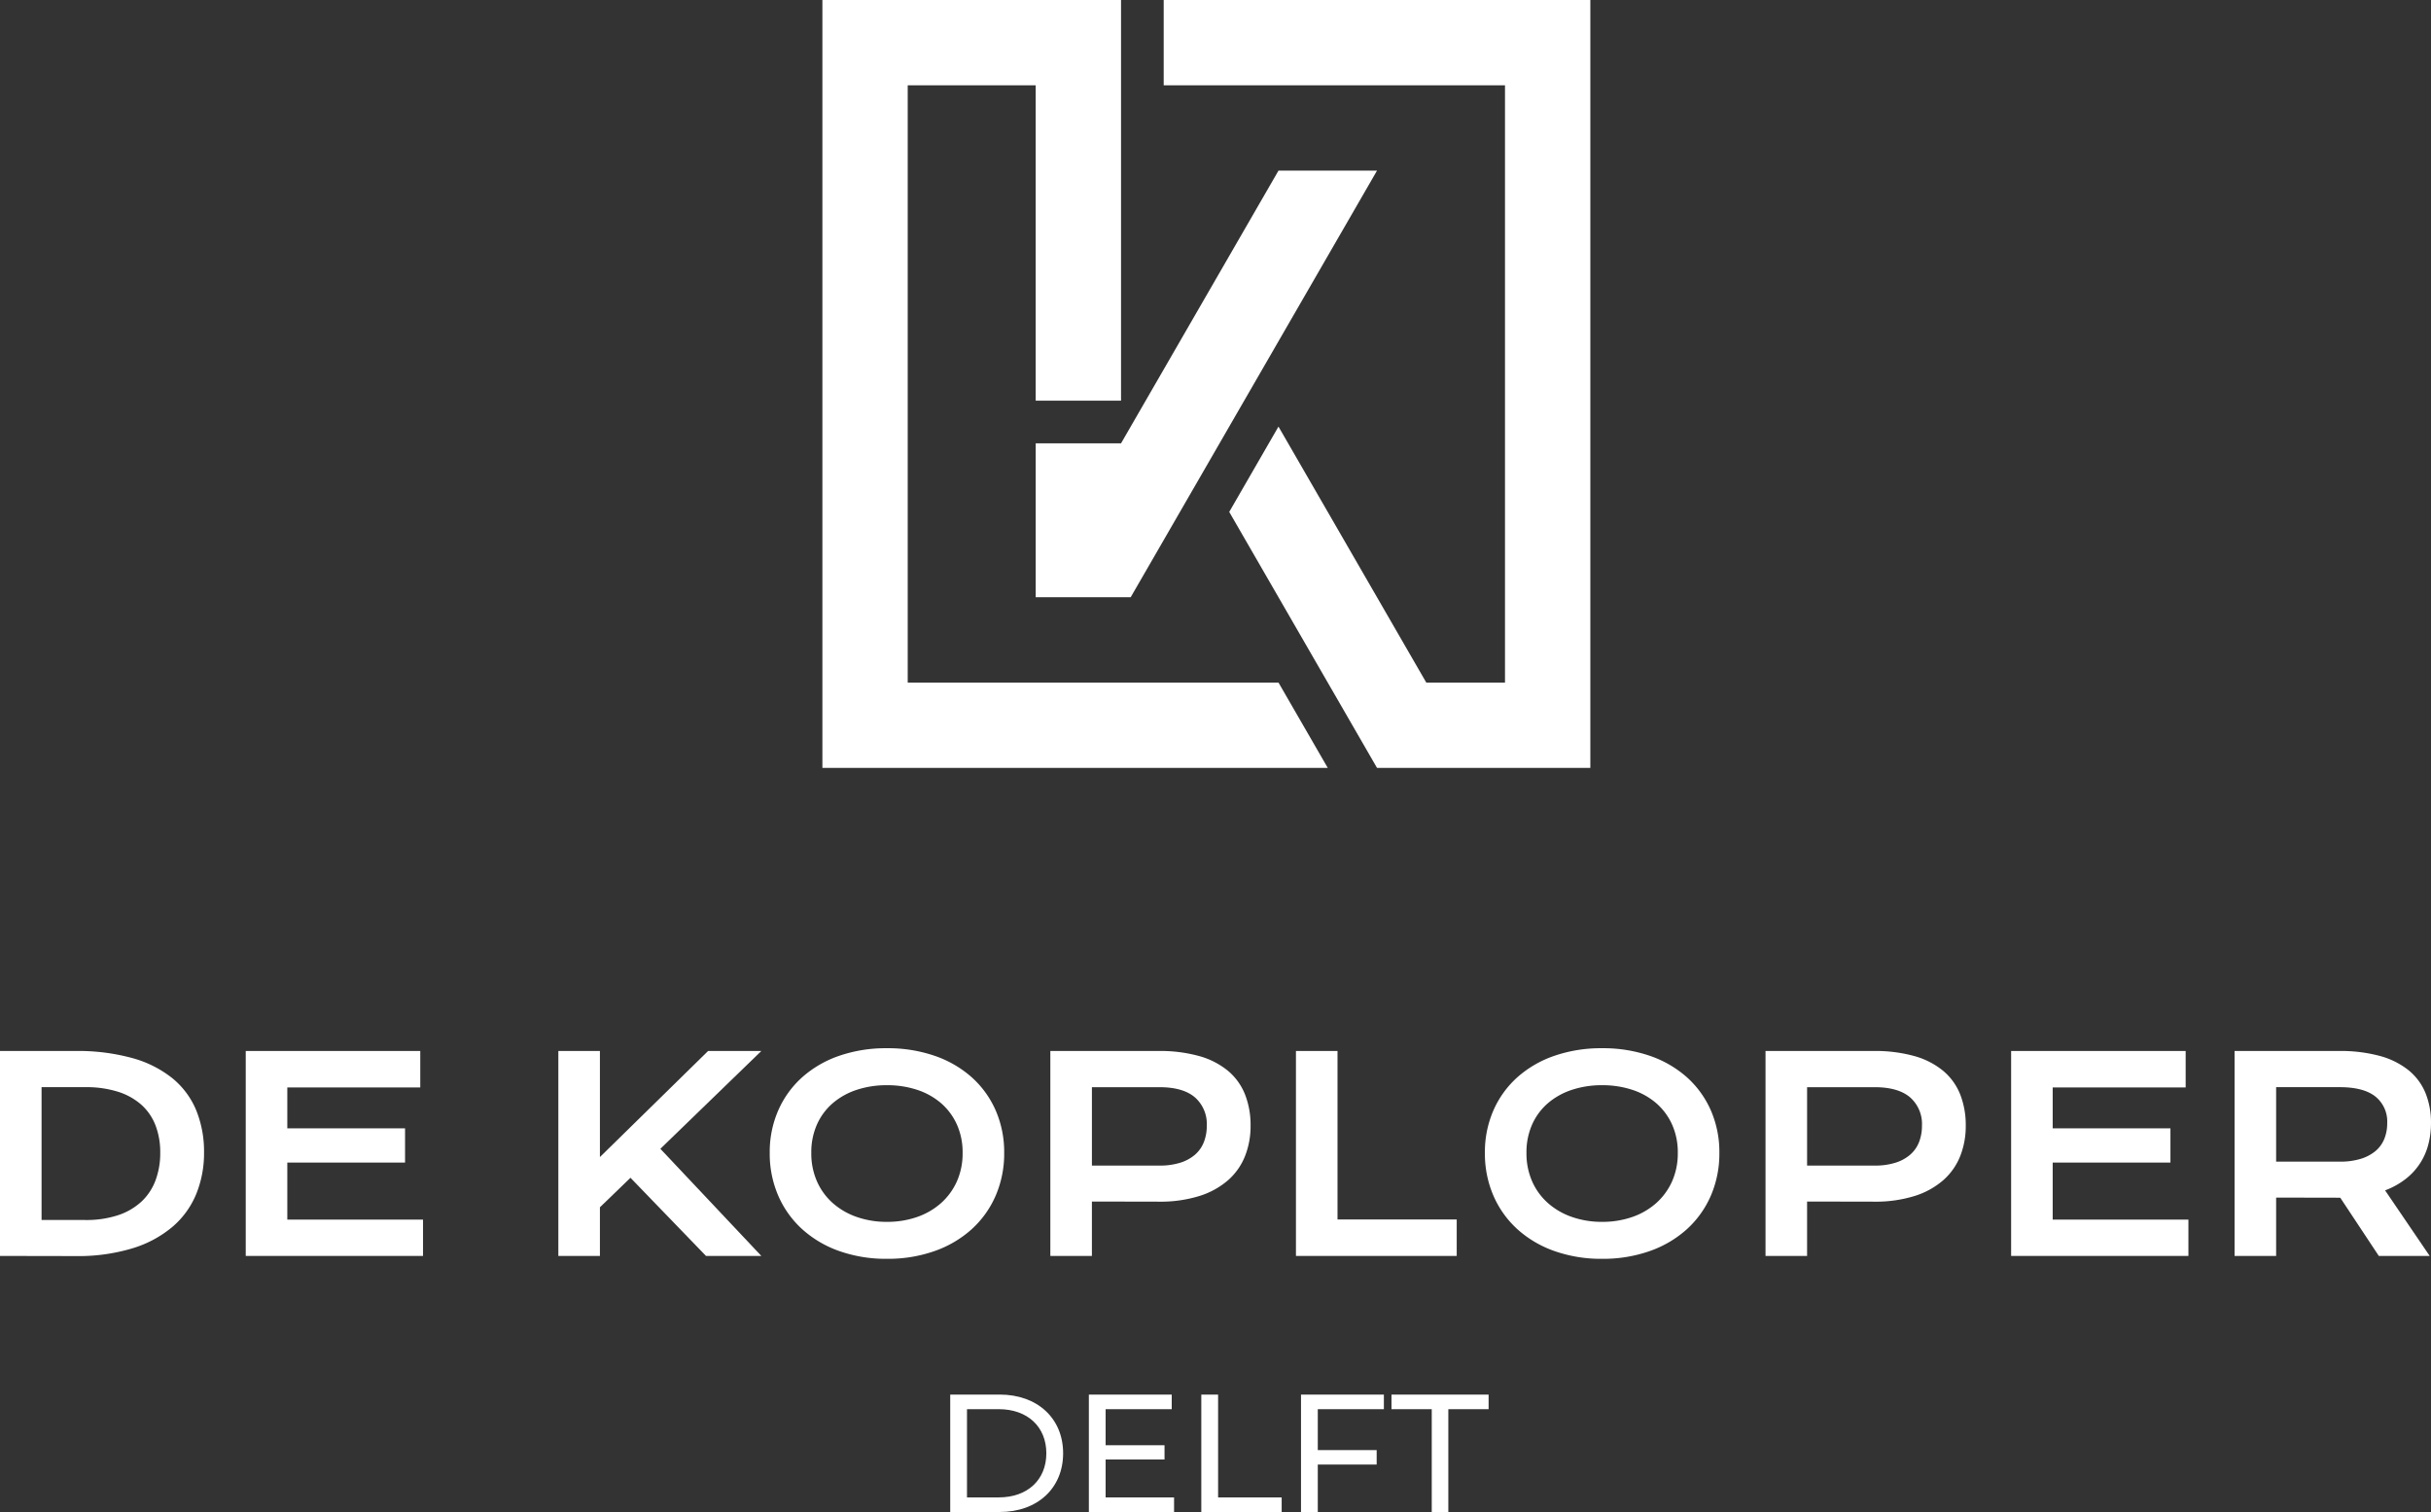
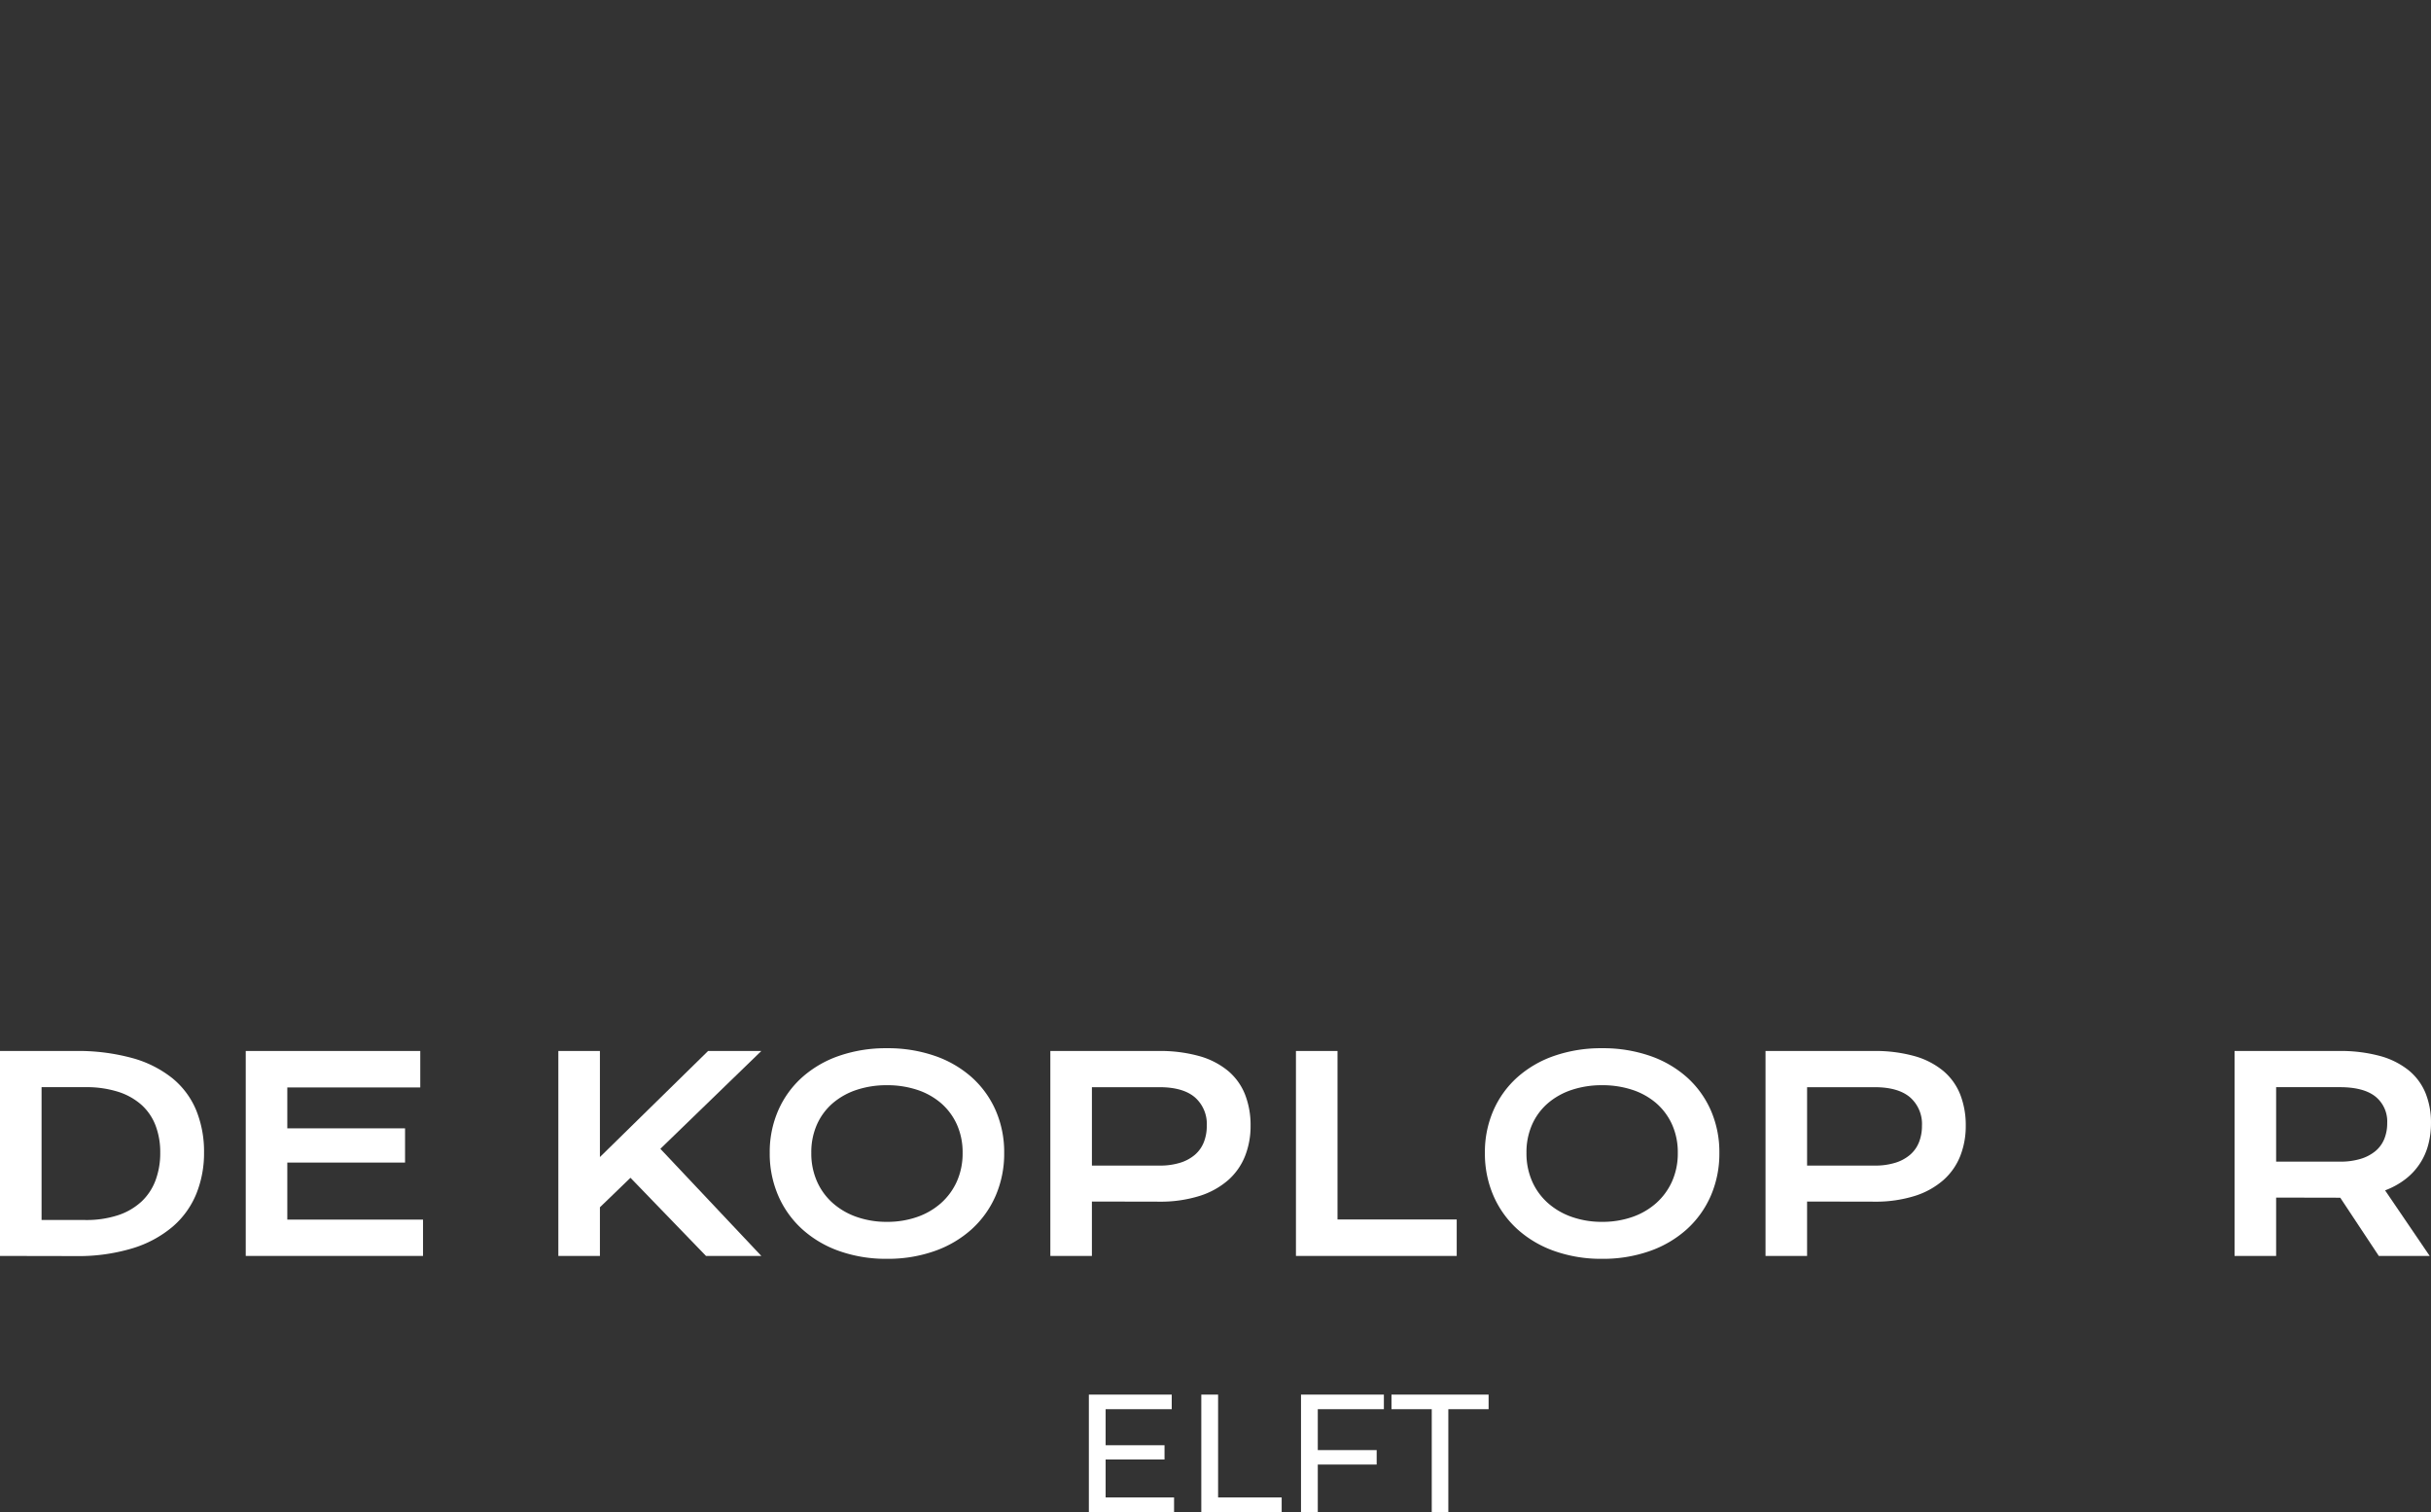
<svg xmlns="http://www.w3.org/2000/svg" width="680" height="422.958" viewBox="0 0 680 422.958">
  <rect x="0" y="0" width="680" height="422.958" fill="#333333" stroke="none" />
  <defs>
    <clipPath id="clip-path">
      <path id="Path_2" data-name="Path 2" d="M0,0H680V-422.958H0Z" fill="none" />
    </clipPath>
  </defs>
  <g id="koploper-delft" transform="translate(0 422.958)">
    <g id="Group_2" data-name="Group 2" clip-path="url(#clip-path)">
      <g id="Group_1" data-name="Group 1" transform="translate(0 -128.96)">
        <path id="Path_1" data-name="Path 1" d="M0,0H21.017A57.405,57.405,0,0,1,37.01,1.981,31.074,31.074,0,0,1,48.252,7.648,22.829,22.829,0,0,1,54.891,16.6a30.668,30.668,0,0,1,2.182,11.83,30.266,30.266,0,0,1-2.164,11.535,24.157,24.157,0,0,1-6.6,9.17,31.531,31.531,0,0,1-11.224,6.052,52.4,52.4,0,0,1-15.992,2.183L0,57.33ZM23.878,47.28a28.26,28.26,0,0,0,9.133-1.339,17.883,17.883,0,0,0,6.548-3.8A15.6,15.6,0,0,0,43.5,36.2a21.8,21.8,0,0,0,1.32-7.776,20.851,20.851,0,0,0-1.32-7.611,14.954,14.954,0,0,0-3.943-5.759,18.048,18.048,0,0,0-6.548-3.65,29.446,29.446,0,0,0-9.133-1.283H11.627V47.28Z" fill="#fff" />
      </g>
    </g>
    <g id="Group_3" data-name="Group 3" transform="translate(68.737 -128.96)">
      <path id="Path_3" data-name="Path 3" d="M0,0H48.82V10.2H11.627V21.641H44.565v9.573H11.627V47.17H49.591V57.33H0Z" fill="#fff" />
    </g>
    <g id="Group_4" data-name="Group 4" transform="translate(156.181 -128.96)">
      <path id="Path_4" data-name="Path 4" d="M0,0H11.627V29.674L41.888,0H56.78L28.537,27.363,56.78,57.33H41.3L20.174,35.469l-8.547,8.253V57.33H0Z" fill="#fff" />
    </g>
    <g id="Group_7" data-name="Group 7" clip-path="url(#clip-path)">
      <g id="Group_5" data-name="Group 5" transform="translate(215.308 -100.46)">
        <path id="Path_5" data-name="Path 5" d="M0,0A29.036,29.036,0,0,1,2.384-11.884a26.894,26.894,0,0,1,6.694-9.262,30.374,30.374,0,0,1,10.344-6,40,40,0,0,1,13.37-2.127,40.07,40.07,0,0,1,13.351,2.127,30.429,30.429,0,0,1,10.362,6A27.012,27.012,0,0,1,63.2-11.884,29.117,29.117,0,0,1,65.583,0,29.6,29.6,0,0,1,63.2,11.976a27.405,27.405,0,0,1-6.694,9.371,30.585,30.585,0,0,1-10.362,6.108,39.167,39.167,0,0,1-13.351,2.182,39.1,39.1,0,0,1-13.37-2.182A30.531,30.531,0,0,1,9.078,21.347a27.285,27.285,0,0,1-6.694-9.371A29.516,29.516,0,0,1,0,0M11.627,0a19.318,19.318,0,0,0,1.6,8,17.564,17.564,0,0,0,4.438,6.071,19.948,19.948,0,0,0,6.713,3.869,25.208,25.208,0,0,0,8.418,1.357,25.248,25.248,0,0,0,8.417-1.357A19.811,19.811,0,0,0,47.9,14.067,17.984,17.984,0,0,0,52.342,8a19.2,19.2,0,0,0,1.613-8,18.956,18.956,0,0,0-1.613-7.959A17.355,17.355,0,0,0,47.9-13.92a19.6,19.6,0,0,0-6.694-3.723,26.621,26.621,0,0,0-8.417-1.284,26.578,26.578,0,0,0-8.418,1.284,19.734,19.734,0,0,0-6.713,3.723,16.958,16.958,0,0,0-4.438,5.961A19.077,19.077,0,0,0,11.627,0" fill="#fff" />
      </g>
      <g id="Group_6" data-name="Group 6" transform="translate(293.802 -128.96)">
        <path id="Path_6" data-name="Path 6" d="M0,0H30.224A40.654,40.654,0,0,1,41.668,1.43,21.889,21.889,0,0,1,49.7,5.557a16.584,16.584,0,0,1,4.75,6.584,23.458,23.458,0,0,1,1.559,8.766,22.787,22.787,0,0,1-1.541,8.473,17.681,17.681,0,0,1-4.713,6.731,22.307,22.307,0,0,1-8.015,4.438,36.671,36.671,0,0,1-11.444,1.6l-18.67-.037V57.33H0ZM30.517,32.058a19.033,19.033,0,0,0,5.777-.789,11.584,11.584,0,0,0,4.145-2.237,9.022,9.022,0,0,0,2.494-3.521,12.324,12.324,0,0,0,.826-4.6,9.9,9.9,0,0,0-3.32-7.941q-3.321-2.839-9.922-2.842H11.627V32.058Z" fill="#fff" />
      </g>
    </g>
    <g id="Group_8" data-name="Group 8" transform="translate(362.503 -128.96)">
      <path id="Path_8" data-name="Path 8" d="M0,0H11.627V47.133H44.969v10.2H0Z" fill="#fff" />
    </g>
    <g id="Group_11" data-name="Group 11" clip-path="url(#clip-path)">
      <g id="Group_9" data-name="Group 9" transform="translate(415.358 -100.46)">
        <path id="Path_9" data-name="Path 9" d="M0,0A29.036,29.036,0,0,1,2.384-11.884a26.894,26.894,0,0,1,6.694-9.262,30.374,30.374,0,0,1,10.344-6,40,40,0,0,1,13.37-2.127,40.07,40.07,0,0,1,13.351,2.127,30.429,30.429,0,0,1,10.362,6A27.012,27.012,0,0,1,63.2-11.884,29.117,29.117,0,0,1,65.583,0,29.6,29.6,0,0,1,63.2,11.976a27.405,27.405,0,0,1-6.694,9.371,30.585,30.585,0,0,1-10.362,6.108,39.167,39.167,0,0,1-13.351,2.182,39.1,39.1,0,0,1-13.37-2.182A30.531,30.531,0,0,1,9.078,21.347a27.285,27.285,0,0,1-6.694-9.371A29.516,29.516,0,0,1,0,0M11.627,0a19.318,19.318,0,0,0,1.6,8,17.564,17.564,0,0,0,4.438,6.071,19.948,19.948,0,0,0,6.713,3.869,25.208,25.208,0,0,0,8.418,1.357,25.248,25.248,0,0,0,8.417-1.357A19.811,19.811,0,0,0,47.9,14.067,17.984,17.984,0,0,0,52.342,8a19.2,19.2,0,0,0,1.614-8,18.956,18.956,0,0,0-1.614-7.959A17.355,17.355,0,0,0,47.9-13.92a19.6,19.6,0,0,0-6.694-3.723,26.621,26.621,0,0,0-8.417-1.284,26.578,26.578,0,0,0-8.418,1.284,19.734,19.734,0,0,0-6.713,3.723,16.958,16.958,0,0,0-4.438,5.961A19.077,19.077,0,0,0,11.627,0" fill="#fff" />
      </g>
      <g id="Group_10" data-name="Group 10" transform="translate(493.852 -128.96)">
        <path id="Path_10" data-name="Path 10" d="M0,0H30.224A40.654,40.654,0,0,1,41.668,1.43,21.889,21.889,0,0,1,49.7,5.557a16.584,16.584,0,0,1,4.75,6.584,23.458,23.458,0,0,1,1.559,8.766,22.787,22.787,0,0,1-1.541,8.473,17.681,17.681,0,0,1-4.713,6.731,22.307,22.307,0,0,1-8.015,4.438,36.671,36.671,0,0,1-11.444,1.6l-18.67-.037V57.33H0ZM30.517,32.058a19.033,19.033,0,0,0,5.777-.789,11.584,11.584,0,0,0,4.145-2.237,9.022,9.022,0,0,0,2.494-3.521,12.324,12.324,0,0,0,.826-4.6,9.9,9.9,0,0,0-3.32-7.941q-3.321-2.839-9.922-2.842H11.627V32.058Z" fill="#fff" />
      </g>
    </g>
    <g id="Group_12" data-name="Group 12" transform="translate(562.552 -128.96)">
-       <path id="Path_12" data-name="Path 12" d="M0,0H48.82V10.2H11.627V21.641H44.565v9.573H11.627V47.17H49.591V57.33H0Z" fill="#fff" />
-     </g>
+       </g>
    <g id="Group_15" data-name="Group 15" clip-path="url(#clip-path)">
      <g id="Group_13" data-name="Group 13" transform="translate(625.054 -128.96)">
        <path id="Path_13" data-name="Path 13" d="M0,0H29.16A42.156,42.156,0,0,1,40.6,1.375a22.1,22.1,0,0,1,8.033,3.98,16.086,16.086,0,0,1,4.75,6.346,21.91,21.91,0,0,1,1.559,8.473,23.415,23.415,0,0,1-.77,6.07,17.783,17.783,0,0,1-6.383,9.61,21.8,21.8,0,0,1-5.685,3.136L54.579,57.33H40.347L29.564,41.044h-.33l-17.607-.036V57.33H0ZM29.454,30.957a19.49,19.49,0,0,0,5.777-.77,11.869,11.869,0,0,0,4.144-2.164A8.688,8.688,0,0,0,41.87,24.63a11.572,11.572,0,0,0,.825-4.456,8.943,8.943,0,0,0-3.3-7.428q-3.3-2.621-9.94-2.622H11.627V30.957Z" fill="#fff" />
      </g>
      <g id="Group_14" data-name="Group 14" transform="translate(265.797 -32.846)">
-         <path id="Path_14" data-name="Path 14" d="M0,0H13.837C24.4,0,31.581,6.662,31.581,16.423S24.4,32.846,13.837,32.846H0ZM13.562,28.764c8.116,0,13.324-4.973,13.324-12.341S21.678,4.083,13.562,4.083H4.69V28.764Z" fill="#fff" />
-       </g>
+         </g>
    </g>
    <g id="Group_16" data-name="Group 16" transform="translate(304.577 -32.846)">
      <path id="Path_16" data-name="Path 16" d="M0,0V32.846H23.832V28.764H4.69V18.158H21.164V14.17H4.69V4.083H23.181V0Z" fill="#fff" />
    </g>
    <g id="Group_17" data-name="Group 17" transform="translate(336.029 -32.846)">
      <path id="Path_17" data-name="Path 17" d="M0,0V32.846H22.48V28.764H4.7V0Z" fill="#fff" />
    </g>
    <g id="Group_18" data-name="Group 18" transform="translate(363.919 -32.846)">
      <path id="Path_18" data-name="Path 18" d="M0,0V32.846H4.691V19.566H21.164V15.531H4.691V4.083h18.49V0Z" fill="#fff" />
    </g>
    <g id="Group_19" data-name="Group 19" transform="translate(389.228 -32.846)">
      <path id="Path_19" data-name="Path 19" d="M0,0V4.083H11.261V32.846H15.9V4.083H27.166V0Z" fill="#fff" />
    </g>
    <g id="Group_21" data-name="Group 21" clip-path="url(#clip-path)">
      <g id="Group_20" data-name="Group 20" transform="translate(289.71 -298.938)">
-         <path id="Path_20" data-name="Path 20" d="M0,0V43.051H26.567l68.9-119.336H67.906L23.865,0ZM155.14-124.02V90.787H95.471Q74.8,54.98,54.131,19.181L67.906-4.684l41.341,71.6h22.022V-100.156H35.8V-124.02Z" fill="#fff" />
-       </g>
+         </g>
    </g>
    <g id="Group_22" data-name="Group 22" transform="translate(230.042 -422.958)">
-       <path id="Path_22" data-name="Path 22" d="M0,0V214.807H141.357l-13.782-23.871H23.864V23.863h35.8v88.218H83.533V0Z" fill="#fff" />
-     </g>
+       </g>
  </g>
</svg>